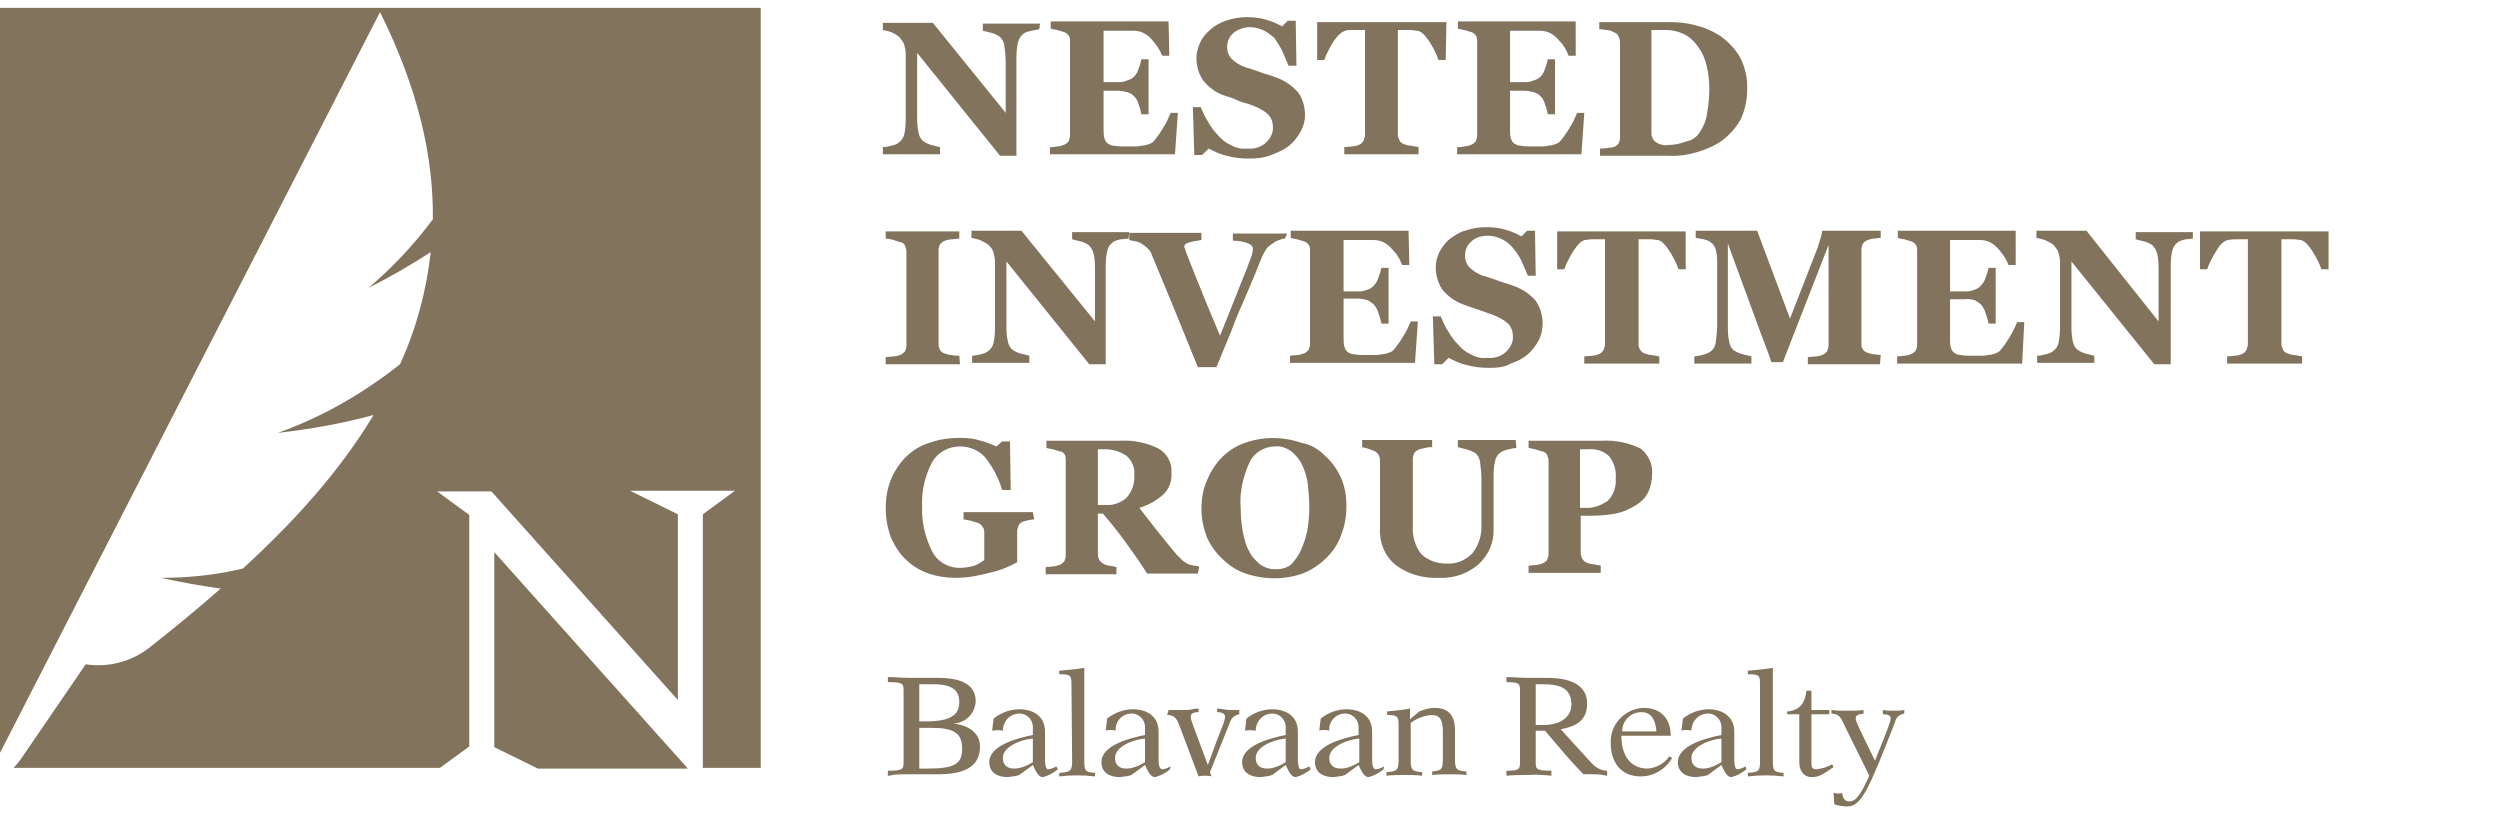
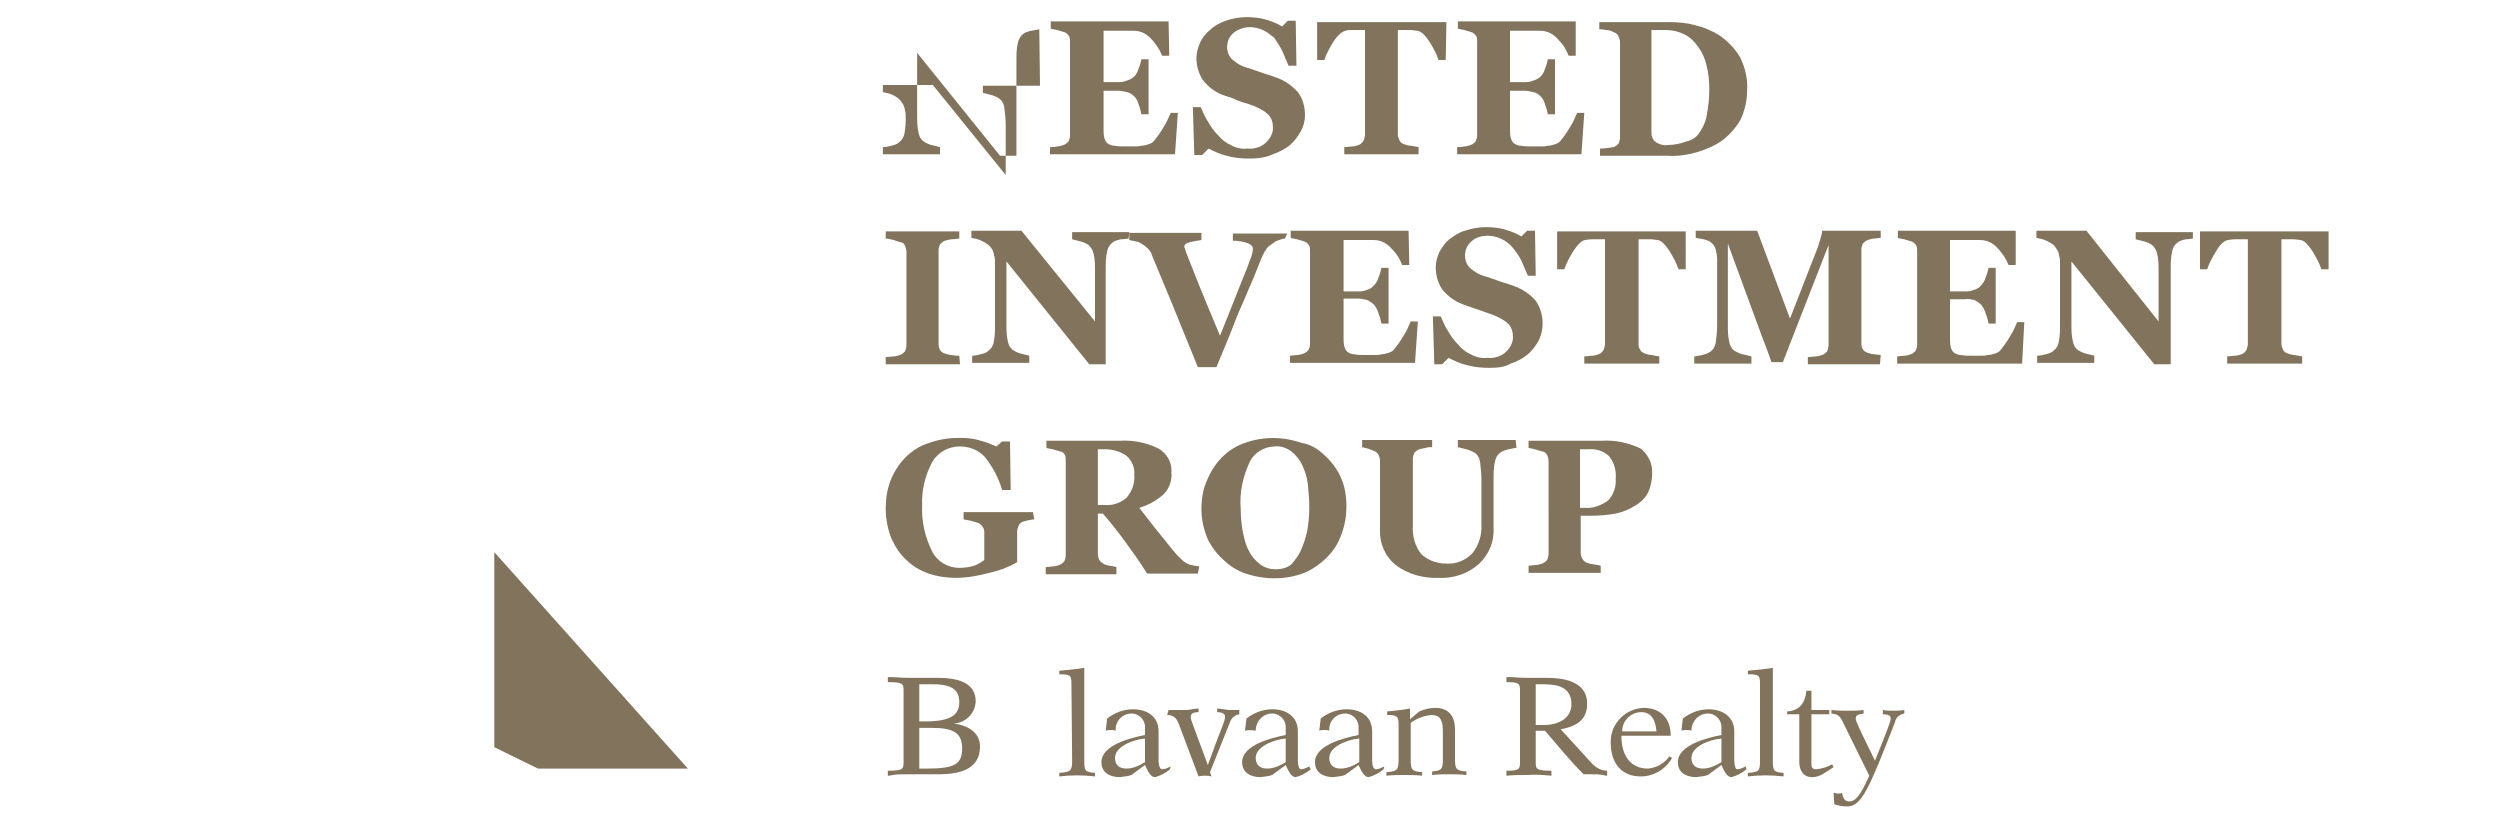
<svg xmlns="http://www.w3.org/2000/svg" id="Capa_1" x="0px" y="0px" viewBox="0 0 350 114" style="enable-background:new 0 0 350 114;" xml:space="preserve">
  <style type="text/css">	.st0{fill:#81735C;}</style>
  <g id="_x3C_Group_x3E_" />
  <g id="_x3C_Group_x3E__1_" />
  <g id="_x3C_Group_x3E__2_" />
  <g>
-     <path class="st0" d="M145.5,4.1l-1.1,0.2c-0.4,0.1-0.9,0.2-1.2,0.5c-0.4,0.3-0.6,0.8-0.7,1.2c-0.2,0.8-0.2,1.7-0.2,2.5v13.3H140  L128.4,7.4v8.7c0,0.8,0,1.7,0.2,2.5c0.1,0.5,0.3,0.9,0.7,1.2c0.3,0.2,0.7,0.4,1.1,0.5c0.4,0.1,0.8,0.2,1.2,0.3v1h-8v-1  c0.4,0,0.8-0.1,1.2-0.2c0.4-0.1,0.8-0.2,1.1-0.5c0.4-0.3,0.6-0.7,0.7-1.1c0.2-0.9,0.2-1.7,0.2-2.6V7.5c0-0.4-0.1-0.8-0.2-1.2  c-0.1-0.4-0.4-0.7-0.6-1c-0.3-0.3-0.6-0.5-1-0.7c-0.4-0.2-0.9-0.3-1.4-0.4v-1h7l10.2,12.6v-7c0-0.8-0.1-1.7-0.2-2.5  c-0.1-0.5-0.3-0.9-0.7-1.2c-0.3-0.2-0.7-0.4-1.1-0.5c-0.4-0.1-0.8-0.2-1.2-0.3v-1h8L145.5,4.1z" />
+     <path class="st0" d="M145.5,4.1l-1.1,0.2c-0.4,0.1-0.9,0.2-1.2,0.5c-0.4,0.3-0.6,0.8-0.7,1.2c-0.2,0.8-0.2,1.7-0.2,2.5v13.3H140  L128.4,7.4v8.7c0,0.8,0,1.7,0.2,2.5c0.1,0.5,0.3,0.9,0.7,1.2c0.3,0.2,0.7,0.4,1.1,0.5c0.4,0.1,0.8,0.2,1.2,0.3v1h-8v-1  c0.4,0,0.8-0.1,1.2-0.2c0.4-0.1,0.8-0.2,1.1-0.5c0.4-0.3,0.6-0.7,0.7-1.1c0.2-0.9,0.2-1.7,0.2-2.6c0-0.4-0.1-0.8-0.2-1.2  c-0.1-0.4-0.4-0.7-0.6-1c-0.3-0.3-0.6-0.5-1-0.7c-0.4-0.2-0.9-0.3-1.4-0.4v-1h7l10.2,12.6v-7c0-0.8-0.1-1.7-0.2-2.5  c-0.1-0.5-0.3-0.9-0.7-1.2c-0.3-0.2-0.7-0.4-1.1-0.5c-0.4-0.1-0.8-0.2-1.2-0.3v-1h8L145.5,4.1z" />
    <path class="st0" d="M163.7,7.8h-1c-0.3-0.8-0.8-1.5-1.3-2.1c-0.5-0.6-1.1-1.1-1.9-1.3c-0.4-0.1-0.7-0.1-1.1-0.1h-1.2h-2.7v7.2h1.9  c0.4,0,0.9,0,1.3-0.2c0.4-0.1,0.8-0.3,1.1-0.6c0.3-0.3,0.5-0.7,0.6-1.1c0.2-0.4,0.3-0.9,0.4-1.3h1V16h-1c-0.1-0.5-0.2-0.9-0.4-1.4  c-0.1-0.4-0.3-0.8-0.6-1.1c-0.3-0.3-0.6-0.5-1-0.6c-0.4-0.1-0.9-0.2-1.4-0.2h-1.9V18c0,0.4,0,0.9,0.1,1.3c0.1,0.3,0.2,0.6,0.5,0.8  c0.3,0.2,0.6,0.3,0.9,0.3c0.5,0.1,1,0.1,1.6,0.1h1.1c0.4,0,0.8,0,1.1-0.1c0.3,0,0.7-0.1,1-0.2c0.3-0.1,0.5-0.2,0.7-0.4  c0.5-0.6,1-1.3,1.4-2c0.4-0.6,0.7-1.3,1-2h1l-0.4,5.8h-17.5v-1c0.2,0,0.6,0,1-0.1c0.3,0,0.6-0.1,0.9-0.2c0.3-0.1,0.5-0.3,0.7-0.5  c0.1-0.3,0.2-0.5,0.2-0.8V5.9c0-0.3,0-0.5-0.1-0.8c-0.2-0.3-0.4-0.5-0.7-0.6c-0.3-0.1-0.7-0.2-1-0.3c-0.4-0.1-0.7-0.1-0.9-0.2v-1  h16.5L163.7,7.8z" />
    <path class="st0" d="M174.9,22.2c-1.1,0-2.2-0.1-3.2-0.4c-0.9-0.2-1.7-0.6-2.5-1l-0.9,0.9h-1.1l-0.2-6.7h1.1c0.3,0.7,0.6,1.4,1,2  c0.4,0.7,0.8,1.3,1.4,1.9c0.5,0.6,1.1,1.1,1.8,1.4c0.7,0.4,1.5,0.6,2.3,0.5c1,0.1,2-0.2,2.7-0.9c0.6-0.6,1-1.4,0.9-2.2  c0-0.7-0.3-1.4-0.8-1.8c-0.7-0.6-1.6-1-2.5-1.3c-0.7-0.2-1.4-0.4-2-0.7s-1.2-0.4-1.7-0.6c-1.1-0.4-2.1-1.2-2.8-2.1  c-0.6-0.9-0.9-2-0.9-3.1c0-0.7,0.2-1.4,0.5-2.1c0.3-0.7,0.8-1.3,1.4-1.8c0.6-0.6,1.4-1,2.2-1.3c0.9-0.3,1.9-0.5,2.9-0.5  c1,0,2,0.1,2.9,0.4c0.7,0.2,1.4,0.5,2.1,0.9l0.8-0.8h1.1l0.1,6.3h-1.1c-0.3-0.7-0.6-1.4-0.9-2.1c-0.3-0.6-0.7-1.2-1.1-1.8  C178,5,177.6,4.6,177,4.3c-0.6-0.3-1.3-0.5-2-0.5c-0.8,0-1.7,0.3-2.3,0.8c-0.6,0.5-0.9,1.2-0.9,2c0,0.7,0.3,1.4,0.8,1.8  c0.7,0.6,1.5,1,2.4,1.2l2,0.7c0.7,0.2,1.3,0.4,1.8,0.6c1.1,0.4,2.1,1.1,2.9,2c0.7,0.9,1,2.1,1,3.2c0,0.8-0.2,1.6-0.6,2.3  c-0.4,0.7-0.9,1.4-1.5,1.9c-0.7,0.6-1.6,1-2.4,1.3C177.1,22.1,176,22.2,174.9,22.2z" />
    <path class="st0" d="M202.4,8.4h-1c-0.3-0.9-0.8-1.8-1.3-2.6c-0.6-0.9-1.1-1.4-1.7-1.5c-0.3,0-0.6-0.1-1-0.1s-0.8,0-1.1,0h-0.6  v14.6c0,0.3,0.1,0.6,0.2,0.8c0.1,0.3,0.4,0.5,0.7,0.6c0.3,0.1,0.6,0.2,0.9,0.2c0.4,0.1,0.8,0.1,1.1,0.2v1h-10.4v-1l1.1-0.1  c0.3,0,0.6-0.1,0.9-0.2c0.3-0.1,0.5-0.3,0.7-0.6c0.1-0.3,0.2-0.6,0.2-0.8V4.2h-0.6c-0.3,0-0.7,0-1.1,0s-0.8,0-1,0.1  c-0.5,0.1-1.1,0.6-1.7,1.5c-0.5,0.8-1,1.7-1.3,2.6h-1V3.1h18.1L202.4,8.4z" />
    <path class="st0" d="M220.6,7.8h-1c-0.3-0.8-0.7-1.5-1.3-2.1c-0.5-0.6-1.1-1.1-1.9-1.3c-0.4-0.1-0.7-0.1-1.1-0.1h-1.2h-2.7v7.2h1.9  c0.4,0,0.9,0,1.3-0.2c0.4-0.1,0.8-0.3,1.1-0.6c0.3-0.3,0.5-0.7,0.6-1.1c0.2-0.4,0.3-0.9,0.4-1.3h1V16h-1c-0.1-0.5-0.2-0.9-0.4-1.4  c-0.1-0.4-0.3-0.8-0.6-1.1c-0.3-0.3-0.6-0.5-1-0.6c-0.4-0.1-0.9-0.2-1.4-0.2h-1.9V18c0,0.4,0,0.9,0.1,1.3c0.1,0.3,0.2,0.6,0.5,0.8  c0.3,0.2,0.6,0.3,0.9,0.3c0.5,0.1,1,0.1,1.6,0.1h1.1c0.4,0,0.8,0,1.1-0.1c0.3,0,0.7-0.1,1-0.2c0.3-0.1,0.5-0.2,0.7-0.4  c0.5-0.6,1-1.3,1.4-2c0.4-0.6,0.7-1.3,1-2h1l-0.4,5.8H204v-1c0.2,0,0.6,0,1-0.1c0.3,0,0.6-0.1,0.9-0.2c0.3-0.1,0.5-0.3,0.7-0.5  c0.1-0.3,0.2-0.5,0.2-0.8V5.9c0-0.3,0-0.5-0.1-0.8c-0.2-0.3-0.4-0.5-0.7-0.6c-0.3-0.1-0.7-0.2-1-0.3c-0.4-0.1-0.7-0.1-0.9-0.2v-1  h16.5L220.6,7.8z" />
    <path class="st0" d="M240.8,5c1.1,0.8,2.1,1.8,2.8,3c0.7,1.4,1.1,3,1,4.6c0,1.4-0.3,2.8-0.9,4.1c-0.6,1.1-1.5,2.1-2.5,2.9  c-1.1,0.8-2.3,1.3-3.6,1.7c-1.4,0.4-2.8,0.6-4.2,0.5H224v-1c0.3,0,0.6,0,1.1-0.1c0.3,0,0.6-0.1,0.8-0.1c0.3-0.1,0.5-0.3,0.7-0.5  c0.1-0.2,0.2-0.5,0.2-0.8V5.9c0-0.3-0.1-0.6-0.2-0.8c-0.1-0.3-0.4-0.5-0.7-0.6c-0.3-0.2-0.7-0.3-1.1-0.3c-0.4-0.1-0.7-0.1-0.9-0.1  v-1h9.9c1.1,0,2.3,0.1,3.4,0.4C238.5,3.8,239.7,4.3,240.8,5z M238.1,18.3c0.5-0.8,0.8-1.6,0.9-2.5c0.2-1.1,0.3-2.2,0.3-3.3  c0-1.1-0.1-2.3-0.4-3.4c-0.2-0.9-0.6-1.8-1.2-2.6c-0.5-0.7-1.1-1.3-1.9-1.7c-0.8-0.4-1.7-0.6-2.6-0.6h-1.1h-0.9v14.2  c0,0.3,0,0.6,0.1,0.8c0.1,0.2,0.2,0.5,0.4,0.6c0.2,0.2,0.5,0.3,0.7,0.4c0.4,0.1,0.8,0.2,1.1,0.1c0.9,0,1.8-0.2,2.6-0.5  C237.1,19.6,237.7,19,238.1,18.3L238.1,18.3z" />
    <path class="st0" d="M134.4,51H124v-1l1.1-0.1c0.3,0,0.6-0.1,0.9-0.2c0.3-0.1,0.5-0.3,0.7-0.5c0.1-0.3,0.2-0.5,0.2-0.8V35.2  c0-0.3-0.1-0.5-0.2-0.8c-0.1-0.3-0.4-0.5-0.7-0.5c-0.3-0.1-0.6-0.2-0.9-0.3c-0.4-0.1-0.8-0.2-1.1-0.2v-1h10.3v1l-1,0.1  c-0.3,0-0.7,0.1-1,0.2c-0.3,0.1-0.5,0.3-0.7,0.5c-0.1,0.3-0.2,0.5-0.2,0.8v13.2c0,0.3,0.1,0.6,0.2,0.8c0.2,0.3,0.4,0.4,0.7,0.5  c0.3,0.1,0.6,0.2,0.9,0.2c0.4,0.1,0.7,0.1,1.1,0.1L134.4,51z" />
    <path class="st0" d="M158,33.4c-0.2,0-0.6,0.1-1.1,0.1c-0.4,0.1-0.9,0.2-1.2,0.5c-0.4,0.3-0.6,0.7-0.7,1.2  c-0.2,0.8-0.2,1.7-0.2,2.5v13.3h-2.3l-11.6-14.4v8.7c0,0.8,0,1.7,0.2,2.5c0.1,0.5,0.3,0.9,0.7,1.2c0.3,0.2,0.7,0.4,1.1,0.5  c0.4,0.1,0.8,0.2,1.2,0.3v1h-8v-1c0.4,0,0.8-0.1,1.2-0.2c0.4-0.1,0.8-0.2,1.1-0.5c0.4-0.3,0.6-0.7,0.7-1.1c0.2-0.9,0.2-1.7,0.2-2.6  v-8.8c0-0.4-0.1-0.8-0.2-1.2c-0.1-0.4-0.3-0.7-0.6-1c-0.3-0.3-0.7-0.5-1.1-0.7c-0.4-0.2-0.9-0.3-1.4-0.4v-1h7L153.3,45v-7  c0-0.8,0-1.7-0.2-2.5c-0.1-0.5-0.4-0.9-0.7-1.2c-0.3-0.2-0.7-0.4-1.1-0.5c-0.4-0.1-0.8-0.2-1.2-0.3v-1h8L158,33.4z" />
    <path class="st0" d="M179.9,33.4c-0.3,0-0.6,0.1-0.8,0.2c-0.3,0.1-0.6,0.2-0.8,0.4c-0.3,0.2-0.6,0.4-0.9,0.7  c-0.2,0.3-0.4,0.6-0.6,1c-0.3,0.6-0.6,1.5-1.1,2.7l-1.7,4c-0.6,1.3-1.2,2.8-1.8,4.4l-1.9,4.6h-2.6c-1.2-3-2.5-6.1-3.7-9.1  c-1.3-3.1-2.2-5.3-2.7-6.5c-0.1-0.4-0.3-0.7-0.6-1c-0.3-0.3-0.6-0.5-0.9-0.7c-0.2-0.1-0.5-0.3-0.8-0.3c-0.3-0.1-0.6-0.1-0.9-0.2v-1  h10.1v1c-0.6,0.1-1.3,0.2-1.9,0.4c-0.3,0.1-0.5,0.3-0.5,0.5c0,0.1,0,0.2,0.1,0.3c0,0.1,0.1,0.3,0.1,0.4c0.3,0.8,0.8,2,1.5,3.8  s1.8,4.4,3.3,8c0.9-2.2,1.6-4,2.2-5.5s1.1-2.8,1.6-4c0.2-0.6,0.4-1.1,0.6-1.6c0.1-0.4,0.2-0.7,0.2-1.1c0-0.3-0.2-0.5-0.6-0.7  c-0.7-0.3-1.5-0.4-2.2-0.4v-1h7.6L179.9,33.4z" />
    <path class="st0" d="M197.3,37.1h-1c-0.3-0.8-0.7-1.5-1.3-2.1c-0.5-0.6-1.1-1.1-1.9-1.3c-0.4-0.1-0.7-0.1-1.1-0.1h-1.2h-2.7v7.2  h1.9c0.4,0,0.9,0,1.3-0.2c0.4-0.1,0.8-0.3,1.1-0.7c0.3-0.3,0.5-0.7,0.6-1.1c0.2-0.4,0.3-0.9,0.4-1.3h1v7.8h-1  c-0.1-0.5-0.2-0.9-0.4-1.4c-0.1-0.4-0.3-0.8-0.6-1.2c-0.3-0.3-0.6-0.5-1-0.7c-0.4-0.1-0.9-0.2-1.4-0.2h-1.9v5.4  c0,0.4,0,0.9,0.1,1.3c0.1,0.3,0.2,0.6,0.5,0.8c0.3,0.2,0.6,0.3,0.9,0.3c0.5,0.1,1,0.1,1.6,0.1h1.1c0.4,0,0.8,0,1.1-0.1  c0.3,0,0.7-0.1,1-0.2c0.3-0.1,0.5-0.2,0.7-0.4c0.5-0.6,1-1.3,1.4-2c0.4-0.6,0.7-1.3,1-2h1l-0.4,5.8h-17.5v-1l1-0.1  c0.3,0,0.6-0.1,0.9-0.2c0.3-0.1,0.5-0.3,0.7-0.5c0.1-0.3,0.2-0.5,0.2-0.8V35.2c0-0.3,0-0.5-0.1-0.8c-0.2-0.3-0.4-0.5-0.7-0.6  c-0.3-0.1-0.7-0.2-1-0.3c-0.4-0.1-0.7-0.1-0.9-0.2v-1h16.5L197.3,37.1z" />
    <path class="st0" d="M208.5,51.5c-1.1,0-2.1-0.1-3.2-0.4c-0.9-0.2-1.7-0.6-2.5-1l-0.9,0.9h-1.1l-0.2-6.7h1.1c0.3,0.7,0.6,1.4,1,2  c0.4,0.7,0.8,1.3,1.4,1.9c0.5,0.6,1.1,1.1,1.8,1.4c0.7,0.4,1.5,0.6,2.3,0.5c1,0.1,2-0.2,2.7-0.9c0.6-0.6,1-1.4,0.9-2.2  c0-0.7-0.3-1.4-0.8-1.8c-0.7-0.6-1.6-1-2.5-1.3l-2-0.7c-0.6-0.2-1.2-0.4-1.7-0.6c-1.1-0.4-2.1-1.1-2.9-2.1c-0.6-0.9-0.9-2-0.9-3.1  c0-0.7,0.2-1.4,0.5-2.1c0.4-0.7,0.8-1.3,1.4-1.8c0.7-0.5,1.4-1,2.2-1.2c0.9-0.3,1.9-0.5,2.9-0.5c1,0,2,0.1,2.9,0.4  c0.7,0.2,1.4,0.5,2.1,0.9l0.8-0.8h1.1l0.1,6.3h-1.1c-0.3-0.7-0.6-1.4-0.9-2.1c-0.3-0.6-0.7-1.2-1.2-1.8c-0.4-0.5-0.9-0.9-1.5-1.2  c-0.6-0.3-1.3-0.5-2-0.5c-0.8,0-1.7,0.2-2.3,0.8c-0.6,0.5-0.9,1.2-0.9,2c0,0.7,0.3,1.4,0.8,1.8c0.7,0.6,1.5,1,2.4,1.2l2,0.7  c0.7,0.2,1.3,0.4,1.8,0.6c1.1,0.4,2.1,1.1,2.9,2c1.1,1.6,1.3,3.8,0.4,5.6c-0.4,0.7-0.9,1.4-1.5,1.9c-0.7,0.6-1.5,1-2.4,1.3  C210.7,51.4,209.6,51.5,208.5,51.5z" />
    <path class="st0" d="M236,37.7h-1c-0.3-0.9-0.8-1.8-1.3-2.6c-0.6-0.9-1.1-1.4-1.6-1.5c-0.3,0-0.6-0.1-1-0.1s-0.8,0-1.1,0h-0.6v14.6  c0,0.3,0,0.6,0.2,0.8c0.1,0.3,0.4,0.5,0.7,0.6c0.3,0.1,0.6,0.2,0.9,0.2c0.4,0.1,0.7,0.1,1.1,0.2v1h-10.5v-1l1.1-0.1  c0.3,0,0.6-0.1,0.9-0.2c0.3-0.1,0.5-0.3,0.7-0.6c0.1-0.3,0.2-0.6,0.2-0.8V33.5H224c-0.3,0-0.6,0-1.1,0s-0.8,0.1-1,0.1  c-0.5,0.1-1,0.6-1.6,1.5c-0.5,0.8-1,1.7-1.3,2.6h-1v-5.3h18V37.7z" />
    <path class="st0" d="M263.2,51h-10.1v-1l1.1-0.1c0.3,0,0.6-0.1,0.9-0.2c0.3-0.1,0.5-0.3,0.7-0.5c0.1-0.3,0.2-0.6,0.2-0.9V34.3  l-6.4,16.4h-1.6c-0.1-0.3-0.3-0.9-0.6-1.7l-0.8-2.1l-4.7-12.8v11.3c0,0.8,0,1.7,0.2,2.5c0.1,0.5,0.3,0.9,0.7,1.2  c0.4,0.2,0.7,0.4,1.2,0.5c0.4,0.1,0.8,0.2,1.2,0.3v1h-8v-1c0.2,0,0.6-0.1,1.1-0.2c0.4-0.1,0.8-0.2,1.2-0.5c0.4-0.3,0.6-0.7,0.7-1.2  c0.1-0.8,0.2-1.6,0.2-2.5v-9.2c0-0.5-0.1-0.9-0.2-1.4c-0.1-0.3-0.3-0.7-0.6-0.9c-0.3-0.3-0.7-0.4-1.1-0.5c-0.4-0.1-0.7-0.1-1.1-0.2  v-1h8.6l4.6,12.3l3.9-10c0.1-0.4,0.3-0.9,0.4-1.3c0.1-0.3,0.2-0.7,0.2-1h8.2v1c-0.3,0-0.6,0.1-0.9,0.1c-0.3,0-0.6,0.1-0.9,0.2  c-0.3,0.1-0.5,0.3-0.7,0.5c-0.1,0.3-0.2,0.5-0.2,0.8v13.2c0,0.3,0,0.5,0.2,0.8c0.2,0.3,0.4,0.4,0.7,0.5c0.3,0.1,0.6,0.2,0.9,0.2  l0.9,0.1L263.2,51z" />
    <path class="st0" d="M282.2,37.1h-1c-0.3-0.8-0.8-1.5-1.3-2.1c-0.5-0.6-1.1-1.1-1.9-1.3c-0.4-0.1-0.7-0.1-1.1-0.1h-1.2H273v7.2h2  c0.4,0,0.9,0,1.3-0.2c0.4-0.1,0.8-0.3,1.1-0.7c0.3-0.3,0.5-0.7,0.6-1.1c0.2-0.4,0.3-0.9,0.4-1.3h1v7.8h-1c-0.1-0.5-0.2-0.9-0.4-1.4  c-0.1-0.4-0.3-0.8-0.6-1.2c-0.3-0.3-0.6-0.5-1-0.7c-0.5-0.1-0.9-0.2-1.4-0.1h-2v5.4c0,0.4,0,0.9,0.1,1.3c0.1,0.3,0.2,0.6,0.5,0.8  c0.3,0.2,0.6,0.3,0.9,0.3c0.5,0.1,1,0.1,1.6,0.1h1.1c0.4,0,0.8,0,1.1-0.1c0.3,0,0.7-0.1,1-0.2c0.3-0.1,0.5-0.2,0.7-0.4  c0.5-0.6,1-1.3,1.4-2c0.4-0.6,0.7-1.3,1-2h1l-0.3,5.8h-17.5v-1l1-0.1c0.3,0,0.6-0.1,0.9-0.2c0.3-0.1,0.5-0.3,0.7-0.5  c0.1-0.3,0.2-0.5,0.2-0.8V35.2c0-0.3,0-0.5-0.1-0.8c-0.2-0.3-0.4-0.5-0.7-0.6c-0.3-0.1-0.7-0.2-1-0.3c-0.4-0.1-0.7-0.1-0.9-0.2v-1  h16.5L282.2,37.1z" />
    <path class="st0" d="M307,33.4c-0.2,0-0.6,0.1-1,0.1c-0.4,0.1-0.9,0.2-1.2,0.5c-0.4,0.3-0.6,0.7-0.7,1.2c-0.2,0.8-0.2,1.7-0.2,2.5  v13.3h-2.3l-11.6-14.4v8.7c0,0.8,0,1.7,0.2,2.5c0.1,0.5,0.3,0.9,0.7,1.2c0.3,0.2,0.7,0.4,1.1,0.5c0.4,0.1,0.8,0.2,1.2,0.3v1h-8v-1  c0.4,0,0.8-0.1,1.2-0.2c0.4-0.1,0.8-0.2,1.1-0.5c0.4-0.3,0.6-0.7,0.7-1.1c0.2-0.9,0.2-1.7,0.2-2.6v-8.8c0-0.4-0.1-0.8-0.2-1.2  c-0.1-0.4-0.4-0.7-0.6-1c-0.3-0.3-0.7-0.5-1.1-0.7c-0.4-0.2-0.9-0.3-1.4-0.4v-1h7L302.2,45v-7c0-0.8,0-1.7-0.2-2.5  c-0.1-0.5-0.4-0.9-0.7-1.2c-0.3-0.2-0.7-0.4-1.1-0.5c-0.4-0.1-0.8-0.2-1.2-0.3v-1h8L307,33.4z" />
    <path class="st0" d="M326,37.7h-1c-0.3-0.9-0.8-1.8-1.3-2.6c-0.6-0.9-1.1-1.4-1.6-1.5c-0.3,0-0.6-0.1-1-0.1s-0.8,0-1.1,0h-0.6v14.6  c0,0.3,0.1,0.6,0.2,0.8c0.1,0.3,0.4,0.5,0.7,0.6c0.3,0.1,0.6,0.2,0.9,0.2c0.4,0.1,0.7,0.1,1.1,0.2v1h-10.5v-1l1.1-0.1  c0.3,0,0.6-0.1,0.9-0.2c0.3-0.1,0.5-0.3,0.7-0.6c0.1-0.3,0.2-0.6,0.2-0.8V33.5H314c-0.3,0-0.6,0-1.1,0s-0.8,0.1-1,0.1  c-0.5,0.1-1.1,0.6-1.6,1.5c-0.5,0.8-1,1.7-1.3,2.6h-1v-5.3h18V37.7z" />
    <path class="st0" d="M144.8,72.7l-0.7,0.1c-0.3,0.1-0.5,0.1-0.8,0.2c-0.3,0.1-0.6,0.3-0.7,0.6c-0.1,0.3-0.2,0.5-0.2,0.8v2.2  c0,0.4,0,0.8,0,1.1s0,0.6,0,1c-1.2,0.7-2.5,1.2-3.9,1.5c-1.5,0.4-3.1,0.7-4.7,0.7c-1.3,0-2.6-0.2-3.8-0.6c-1.1-0.4-2.2-1-3.1-1.9  c-0.9-0.8-1.6-1.9-2.1-3c-0.5-1.3-0.8-2.7-0.8-4.2c0-1.4,0.2-2.7,0.7-4c0.5-1.2,1.2-2.3,2.1-3.2c0.9-0.9,2-1.6,3.3-2  c1.4-0.5,2.8-0.7,4.3-0.7c1,0,2,0.1,2.9,0.4c0.8,0.2,1.5,0.5,2.2,0.8l0.8-0.7h1.1l0.1,6.8h-1.2c-0.5-1.7-1.3-3.2-2.4-4.6  c-0.9-1-2.2-1.5-3.5-1.5c-1.6,0-3.1,0.8-3.9,2.2c-1,1.9-1.5,4-1.4,6.1c-0.1,2.2,0.4,4.4,1.4,6.4c0.7,1.4,2.2,2.3,3.8,2.3  c0.7,0,1.4-0.1,2.1-0.3c0.5-0.2,1-0.5,1.4-0.8v-3.8c0-0.3,0-0.5-0.2-0.8c-0.2-0.3-0.4-0.5-0.7-0.6c-0.3-0.1-0.7-0.2-1-0.3  c-0.4-0.1-0.7-0.1-1-0.2v-1h9.7L144.8,72.7z" />
    <path class="st0" d="M167.7,80.3h-7.1c-1.2-1.9-2.3-3.4-3.1-4.5s-1.8-2.4-3.1-3.9h-0.7v5.7c0,0.3,0.1,0.6,0.2,0.8  c0.2,0.3,0.4,0.4,0.7,0.6c0.3,0.1,0.5,0.2,0.8,0.2c0.4,0.1,0.7,0.1,0.9,0.2v1h-9.9v-1l1-0.1c0.3,0,0.6-0.1,0.9-0.2  c0.3-0.1,0.5-0.3,0.7-0.5c0.1-0.3,0.2-0.5,0.2-0.8V64.5c0-0.3,0-0.5-0.1-0.8c-0.2-0.3-0.4-0.5-0.7-0.5c-0.3-0.1-0.7-0.2-1-0.3  c-0.4-0.1-0.7-0.1-0.9-0.2v-1h10.4c1.8-0.1,3.7,0.3,5.3,1.1c1.2,0.7,1.9,2,1.8,3.3c0.1,1.2-0.3,2.3-1.1,3.1c-1,0.9-2.1,1.5-3.4,1.9  l2.1,2.7c0.8,1,1.6,2,2.5,3.1c0.3,0.3,0.6,0.8,1.1,1.2c0.3,0.4,0.8,0.7,1.2,0.9c0.2,0.1,0.5,0.1,0.8,0.2c0.3,0,0.5,0.1,0.7,0.1  L167.7,80.3z M158.8,66.5c0.1-1-0.3-2-1.1-2.7c-0.9-0.6-1.9-0.9-3-0.9h-1v7.8h1c1.1,0.1,2.2-0.3,3-1  C158.5,68.8,158.9,67.6,158.8,66.5z" />
    <path class="st0" d="M185.5,63.8c0.9,0.8,1.7,1.9,2.2,3c0.6,1.3,0.8,2.7,0.8,4.1c0,1.3-0.2,2.6-0.7,3.9c-0.4,1.2-1.1,2.3-2,3.2  c-0.9,0.9-2,1.7-3.2,2.2c-2.6,1-5.5,1-8.2,0.1c-1.2-0.4-2.3-1.1-3.2-2c-0.9-0.8-1.7-1.9-2.2-3c-0.5-1.3-0.8-2.6-0.8-4  c0-1.4,0.2-2.8,0.8-4.1c0.5-1.2,1.2-2.3,2.1-3.2c0.9-0.9,2-1.6,3.2-2c2.5-0.9,5.3-0.9,7.9,0C183.5,62.2,184.6,62.9,185.5,63.8z   M182.1,77.1c0.4-0.9,0.7-1.8,0.9-2.7c0.2-1.1,0.3-2.3,0.3-3.4c0-1.1-0.1-2.1-0.2-3.2c-0.1-0.9-0.4-1.9-0.8-2.7  c-0.3-0.7-0.9-1.4-1.5-1.9c-0.7-0.5-1.5-0.8-2.3-0.7c-1.5,0-3,0.9-3.6,2.3c-0.9,2-1.4,4.2-1.2,6.4c0,1.1,0.1,2.2,0.3,3.3  c0.2,0.9,0.4,1.9,0.9,2.7c0.3,0.7,0.9,1.3,1.5,1.8c0.7,0.5,1.4,0.7,2.2,0.7c0.8,0,1.6-0.2,2.2-0.7  C181.3,78.4,181.8,77.8,182.1,77.1z" />
    <path class="st0" d="M212.3,62.7c-0.2,0-0.6,0.1-1.1,0.2c-0.4,0.1-0.8,0.2-1.2,0.5c-0.4,0.3-0.6,0.7-0.7,1.2  c-0.2,0.8-0.2,1.7-0.2,2.6V74c0.1,1.9-0.7,3.7-2.1,5c-1.5,1.3-3.5,2-5.5,1.9c-2.2,0.1-4.4-0.5-6.1-1.8c-1.5-1.2-2.3-3.1-2.2-5v-9.6  c0-0.6-0.3-1.2-0.9-1.4c-0.3-0.1-0.5-0.2-0.8-0.3l-0.8-0.2v-1h9.8v1c-0.3,0-0.6,0-0.9,0.1c-0.3,0.1-0.6,0.1-0.9,0.2  c-0.3,0.1-0.5,0.3-0.7,0.5c-0.1,0.3-0.2,0.5-0.2,0.8v9.4c-0.1,1.4,0.3,2.9,1.2,4c1,0.9,2.2,1.3,3.5,1.3c1.3,0.1,2.6-0.4,3.6-1.4  c0.9-1.1,1.4-2.6,1.3-4.1v-6.3c0-0.8-0.1-1.7-0.2-2.5c-0.1-0.5-0.3-0.9-0.7-1.2c-0.4-0.2-0.8-0.4-1.2-0.5c-0.4-0.1-0.8-0.2-1.2-0.3  v-1h8.1L212.3,62.7z" />
    <path class="st0" d="M231.3,66.3c0,0.9-0.2,1.9-0.6,2.7c-0.4,0.8-1.1,1.4-1.8,1.8c-0.8,0.5-1.7,0.9-2.7,1.1  c-1.1,0.2-2.3,0.3-3.4,0.3h-1.5v5.2c0,0.3,0.1,0.6,0.2,0.8c0.2,0.3,0.4,0.5,0.7,0.6c0.3,0.1,0.6,0.2,0.9,0.2c0.4,0.1,0.7,0.1,1,0.2  v1h-10.1v-1l1-0.1c0.3,0,0.6-0.1,0.9-0.2c0.3-0.1,0.5-0.3,0.7-0.5c0.1-0.3,0.2-0.6,0.2-0.8V64.5c0-0.3-0.1-0.5-0.2-0.8  c-0.2-0.3-0.4-0.5-0.7-0.5c-0.3-0.1-0.7-0.2-1-0.3l-0.9-0.2v-1h10.3c1.9-0.1,3.7,0.3,5.4,1.1C230.7,63.6,231.4,64.9,231.3,66.3z   M226.2,67c0.1-1.1-0.2-2.2-0.9-3.1c-0.8-0.8-1.9-1.1-3-1h-1.1v8.2h0.6c1.2,0.1,2.3-0.3,3.3-1C225.9,69.3,226.3,68.1,226.2,67  L226.2,67z" />
    <polygon class="st0" points="69.2,77.3 69.2,104.6 75.3,107.6 96.3,107.6  " />
-     <path class="st0" d="M0,1.1v104.3L53.2,1.7c5.3,10.6,7.5,20.2,7.4,29c-2.6,3.5-5.6,6.7-9,9.6c3-1.5,5.9-3.2,8.7-5  C59.7,40.7,58.3,46,56,51c-5.2,4.1-10.9,7.4-17.1,9.6c4.5-0.5,9-1.3,13.4-2.5C47.5,66.1,41,73.2,34,79.6c-3.8,0.9-7.6,1.3-11.5,1.3  c2.8,0.6,5.5,1.1,8.4,1.5c-3.3,2.9-6.6,5.6-9.9,8.2c-2.5,2-5.8,2.9-9,2.4l-9.1,13.3c-0.3,0.4-0.6,0.8-1,1.2h59.7l4.1-3V72.1  l-4.5-3.3h7.6l26.1,29.2v-26l-6.7-3.3h14.7l-4.5,3.3v35.5h8.1V1.1H0z" />
    <path class="st0" d="M126.5,96.7c0-1-0.1-1.2-2.2-1.2v-0.7l0,0h0.7c0.4,0,1.1,0.1,2.4,0.1h3.9c3.4,0,5.3,1,5.3,3.3  c-0.1,1.7-1.4,3-3.1,3.1l0,0c1.9,0.2,3.7,1.2,3.7,3.2c0,3.1-2.6,3.9-5.9,3.9h-3.9c-1.2,0-2,0-2.4,0.1s-0.6,0.1-0.7,0.1l0,0v-0.7  c2.1,0,2.2-0.2,2.2-1.2L126.5,96.7z M129.5,101c3.6,0,4.8-0.9,4.8-2.7c0-1.6-0.9-2.5-3.6-2.5h-2v5.2L129.5,101z M129.8,107.6  c3.8,0,4.9-0.6,4.9-2.8s-1.2-2.9-4.3-2.9h-1.7v5.7H129.8z" />
-     <path class="st0" d="M148.1,107.7c-0.6,0.5-1.3,0.9-2.1,1.1c-0.6,0-1-0.8-1.4-1.7l-1.9,1.4c-0.5,0.2-1.1,0.2-1.6,0.3  c-1.4,0-2.6-0.6-2.6-2.1c0-2.4,4.1-3.4,6.1-3.8v-0.9c0.1-1.1-0.7-2-1.7-2.1c-0.1,0-0.1,0-0.2,0c-1.3,0-2.3,1.1-2.3,2.4  c-0.5-0.1-1-0.1-1.5,0l0.2-1.7c1-0.8,2.3-1.3,3.6-1.3c2,0,3.6,1,3.6,3.1v4.1c0,0.7,0.2,1.2,0.4,1.2c0.4,0,0.8-0.2,1.2-0.4  L148.1,107.7z M144.5,103.4c-1.8,0.2-4.1,1.2-4.1,2.7c0,0.8,0.4,1.5,1.6,1.5c0.9,0,1.8-0.4,2.6-0.9V103.4z" />
    <path class="st0" d="M150,95.7c0-1.2-0.2-1.3-1.7-1.3v-0.5c1.2-0.1,2.3-0.2,3.5-0.4c0,2.9,0,7.2,0,13c0,1.4,0.1,1.6,1.5,1.7v0.5  c-1.7-0.2-3.3-0.2-5,0v-0.5c1.6-0.1,1.8-0.3,1.8-1.7L150,95.7z" />
    <path class="st0" d="M163.8,107.7c-0.6,0.5-1.3,0.9-2.1,1.1c-0.6,0-1-0.8-1.4-1.7l-1.9,1.4c-0.5,0.2-1.1,0.2-1.6,0.3  c-1.4,0-2.6-0.6-2.6-2.1c0-2.4,4.1-3.4,6.1-3.8v-0.9c0.1-1.1-0.7-2-1.7-2.1c-0.1,0-0.1,0-0.2,0c-1.3,0-2.3,1.1-2.2,2.4  c-0.2-0.1-0.5-0.1-0.7-0.1c-0.2,0-0.5,0-0.7,0.1l0.2-1.7c1-0.8,2.3-1.3,3.6-1.3c2,0,3.6,1,3.6,3.1v4.1c0,0.7,0.2,1.2,0.5,1.2  c0.4,0,0.8-0.2,1.2-0.4L163.8,107.7z M160.2,103.4c-1.8,0.2-4.1,1.2-4.1,2.7c0,0.8,0.4,1.5,1.6,1.5c0.9,0,1.8-0.4,2.6-0.9V103.4z" />
    <path class="st0" d="M163.6,99.4h1.9c0.5,0,1,0,1.4-0.1s0.8-0.1,0.9-0.1l0,0v0.5c-0.9,0-1.1,0.3-1.1,0.7s0.3,1,2.4,6.7l0,0  c2-5.6,2.4-6,2.4-6.8c0-0.3-0.3-0.6-1.1-0.6v-0.5l0,0c0.1,0,0.4,0,0.9,0.1s1,0.1,1.4,0.1h0.8v0.6c-0.6,0.1-1.1,0.5-1.3,1.1l-2.8,7  l0.2,0.6c-0.3-0.1-0.6-0.1-0.9-0.1c-0.3,0-0.6,0-0.9,0.1l-2.6-6.9c-0.4-1.1-0.7-1.7-1.8-1.7L163.6,99.4z" />
    <path class="st0" d="M183.5,107.7c-0.6,0.5-1.3,0.9-2.1,1.1c-0.6,0-1-0.8-1.4-1.7l-1.9,1.4c-0.5,0.2-1.1,0.2-1.6,0.3  c-1.4,0-2.6-0.6-2.6-2.1c0-2.4,4.1-3.4,6.1-3.8v-0.9c0.1-1.1-0.7-2-1.7-2.1c-0.1,0-0.1,0-0.2,0c-1.3,0-2.3,1.1-2.3,2.4  c-0.5-0.1-1-0.1-1.5,0l0.2-1.7c1-0.8,2.3-1.3,3.6-1.3c2,0,3.6,1,3.6,3.1v4.1c0,0.7,0.2,1.2,0.4,1.2c0.4,0,0.8-0.2,1.2-0.4  L183.5,107.7z M179.9,103.4c-1.8,0.2-4.1,1.2-4.1,2.7c0,0.8,0.4,1.5,1.6,1.5c0.9,0,1.8-0.4,2.6-0.9V103.4z" />
    <path class="st0" d="M193.7,107.7c-0.6,0.5-1.3,0.9-2.1,1.1c-0.6,0-1-0.8-1.4-1.7l-1.9,1.4c-0.5,0.2-1.1,0.2-1.6,0.3  c-1.4,0-2.6-0.6-2.6-2.1c0-2.4,4.1-3.4,6.1-3.8v-0.9c0.1-1.1-0.7-2-1.7-2.1c-0.1,0-0.1,0-0.2,0c-1.3,0-2.3,1.1-2.2,2.4  c-0.2-0.1-0.5-0.1-0.7-0.1c-0.2,0-0.5,0-0.7,0.1l0.2-1.7c1-0.8,2.3-1.3,3.6-1.3c2,0,3.6,1,3.6,3.1v4.1c0,0.7,0.2,1.2,0.5,1.2  c0.4,0,0.8-0.2,1.2-0.4L193.7,107.7z M190.2,103.4c-1.8,0.2-4.1,1.2-4.1,2.7c0,0.8,0.4,1.5,1.6,1.5c0.9,0,1.8-0.4,2.6-0.9V103.4z" />
    <path class="st0" d="M197.4,100.7l1.3-1.1c0.7-0.3,1.5-0.5,2.2-0.5c1.6,0,2.8,0.8,2.8,3.1v4.1c0,1.4,0.2,1.6,1.6,1.7v0.5  c-0.8-0.1-1.6-0.1-2.4-0.1c-0.8,0-1.6,0-2.4,0.1v-0.5c1.3-0.1,1.5-0.3,1.5-1.7v-3.8c0-1.6-0.3-2.4-1.6-2.4  c-1.1,0.1-2.1,0.5-2.9,1.1v5.2c0,1.4,0.2,1.6,1.6,1.7v0.5c-0.8-0.1-1.7-0.1-2.5-0.1c-0.8,0-1.7,0-2.5,0.1v-0.5  c1.5-0.1,1.7-0.3,1.7-1.7v-5c0-1.1-0.2-1.3-1.6-1.3v-0.5c1.1-0.1,2.1-0.2,3.2-0.4L197.4,100.7z" />
    <path class="st0" d="M215,106.7c0,1,0.1,1.2,2.2,1.2v0.7c-1.1-0.1-2.2-0.2-3.3-0.1c-1,0-2,0-3,0.1v-0.7c1.8,0,1.9-0.2,1.9-1.2v-10  c0-1-0.1-1.2-1.9-1.2v-0.7l0,0h0.7c0.4,0,1.1,0.1,2.4,0.1h2.6c3.6,0,5.6,1.2,5.6,3.6s-1.6,3.2-3.7,3.6l4.2,4.6  c0.6,0.7,1.4,1.2,2.3,1.2v0.7l0,0c-0.1,0-0.2,0-0.6-0.1c-0.5-0.1-1.1-0.1-1.6-0.1h-1.1c-1.9-1.9-3.6-4-5.4-6.1H215V106.7z   M215,101.5h1.1c2.2,0,3.9-1,3.9-2.9c0-2.4-1.9-2.8-3.9-2.8H215V101.5z" />
    <path class="st0" d="M227,103.1c0,2.3,1,4.5,3.7,4.5c1.2-0.1,2.3-0.7,3-1.7l0.4,0.2c-0.9,1.6-2.6,2.6-4.4,2.6c-2.8,0-4.2-2-4.2-4.7  c-0.1-2.6,2-4.8,4.6-4.9c2.4,0,3.8,1.5,3.8,3.9H227z M231.9,102.4c-0.1-1.4-0.6-2.7-2.1-2.7c-1.5,0-2.7,1.2-2.7,2.7H231.9z" />
    <path class="st0" d="M244.5,107.7c-0.6,0.5-1.3,0.9-2.1,1.1c-0.6,0-1-0.8-1.4-1.7l-1.9,1.4c-0.5,0.2-1.1,0.2-1.6,0.3  c-1.4,0-2.6-0.6-2.6-2.1c0-2.4,4.1-3.4,6.1-3.8v-0.9c0.1-1.1-0.7-2-1.7-2.1c-0.1,0-0.1,0-0.2,0c-1.3,0-2.3,1.1-2.3,2.4  c-0.2-0.1-0.5-0.1-0.7-0.1c-0.2,0-0.5,0-0.7,0.1l0.2-1.7c1-0.8,2.3-1.3,3.6-1.3c1.9,0,3.6,1,3.6,3.1v4.1c0,0.7,0.2,1.2,0.4,1.2  c0.4,0,0.8-0.2,1.2-0.4L244.5,107.7z M240.9,103.4c-1.8,0.2-4.1,1.2-4.1,2.7c0,0.8,0.4,1.5,1.6,1.5c0.9,0,1.8-0.4,2.6-0.9V103.4z" />
    <path class="st0" d="M246.4,95.7c0-1.2-0.2-1.3-1.7-1.3v-0.5c1.2-0.1,2.3-0.2,3.5-0.4c0,2.9,0,7.2,0,13c0,1.4,0.1,1.6,1.5,1.7v0.5  c-1.7-0.2-3.3-0.2-5,0v-0.5c1.6-0.1,1.7-0.3,1.7-1.7L246.4,95.7z" />
    <path class="st0" d="M253.6,96.7v2.7h2.5v0.6h-2.5v6.9c0,0.5,0.1,0.8,0.7,0.8c0.8-0.1,1.5-0.3,2.2-0.7l0.2,0.4  c-1,0.6-1.8,1.4-3,1.4s-1.8-0.9-1.8-2.1V100h-1.7v-0.4c1.6-0.1,2.5-1,2.7-2.9L253.6,96.7z" />
    <path class="st0" d="M256.7,111c0.2,0,0.4,0.1,0.6,0.1c0.2,0,0.4,0,0.6-0.1c0.1,0.8,0.4,1.2,1,1.2c0.9,0,1.6-0.9,2.8-3.6l-3.5-7.1  c-0.6-1.3-0.8-1.5-1.8-1.6v-0.5c0.7,0.1,1.5,0.1,2.3,0.1c0.8,0,1.5,0,2.2-0.1v0.5c-0.9,0.1-1.1,0.3-1.1,0.7s0.5,1.4,2.7,5.9  c1.8-4.5,2.2-5.5,2.2-5.9s-0.3-0.6-1.1-0.6v-0.6c0.5,0.1,1,0.1,1.5,0.1c0.5,0,1,0,1.5-0.1v0.5c-0.7,0.1-1.2,0.6-1.3,1.2  c-3.7,9.5-4.7,11.8-6.7,11.8c-0.6,0-1.2-0.1-1.8-0.3L256.7,111z" />
  </g>
</svg>